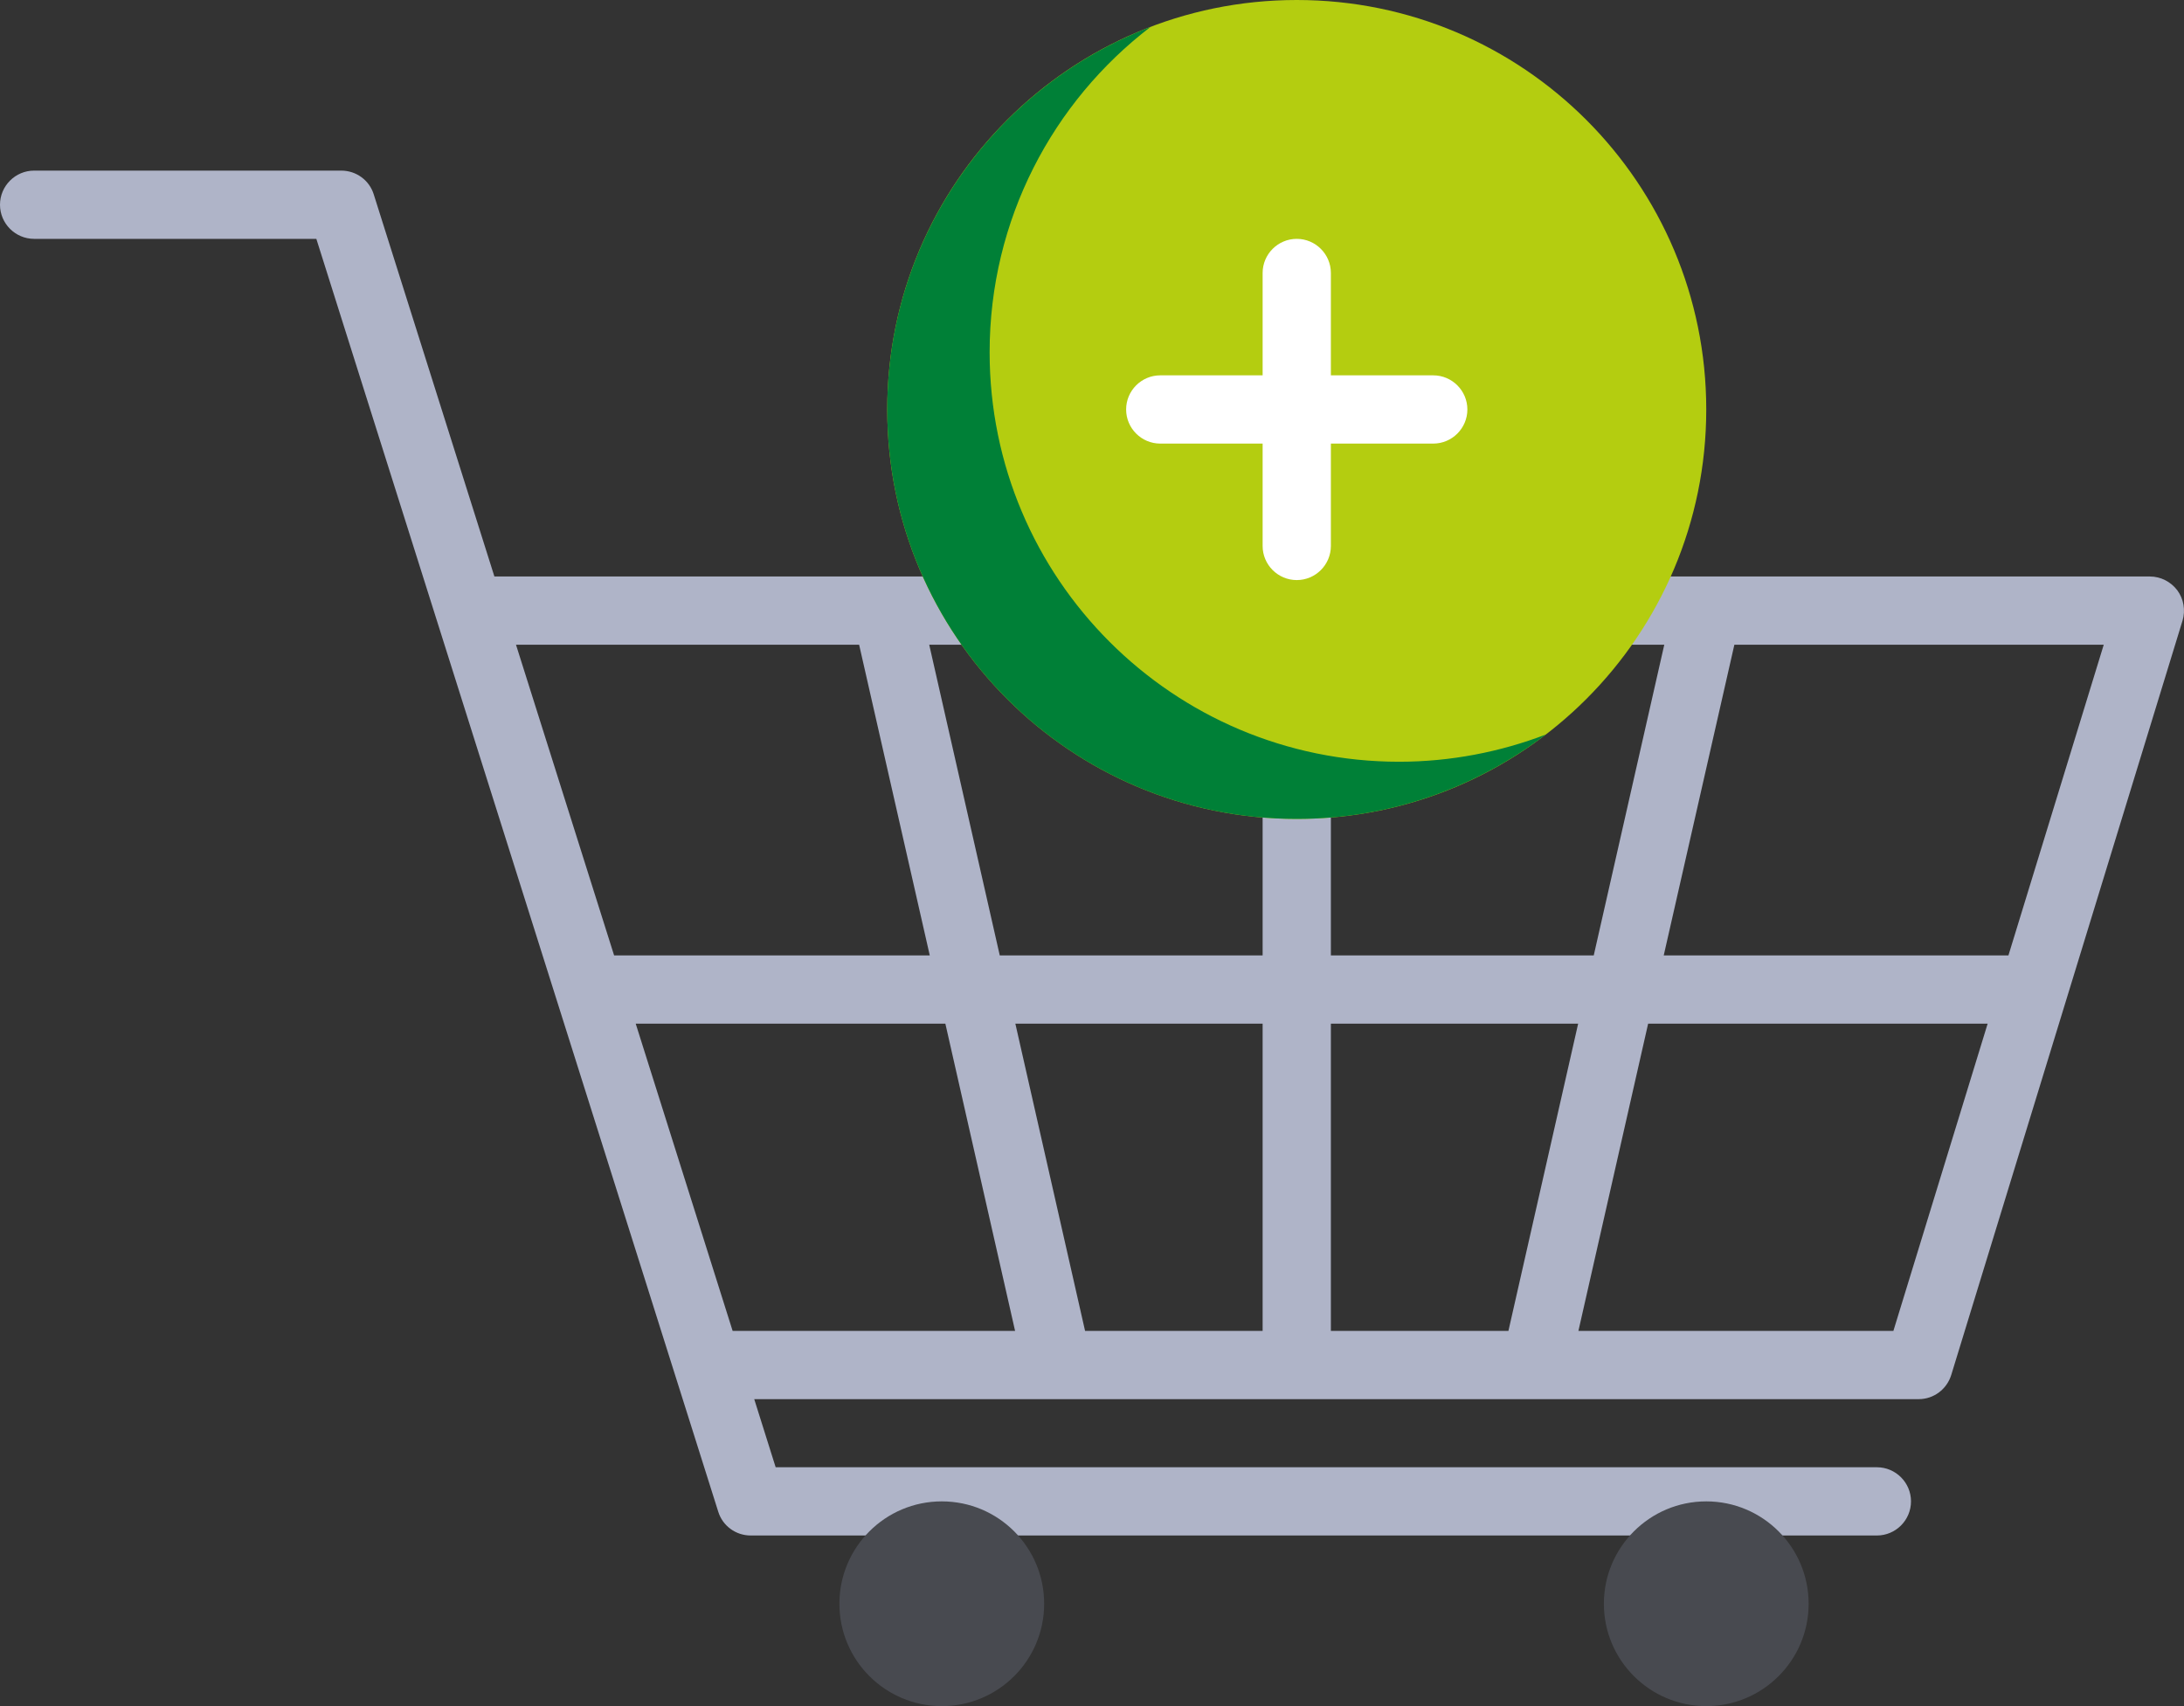
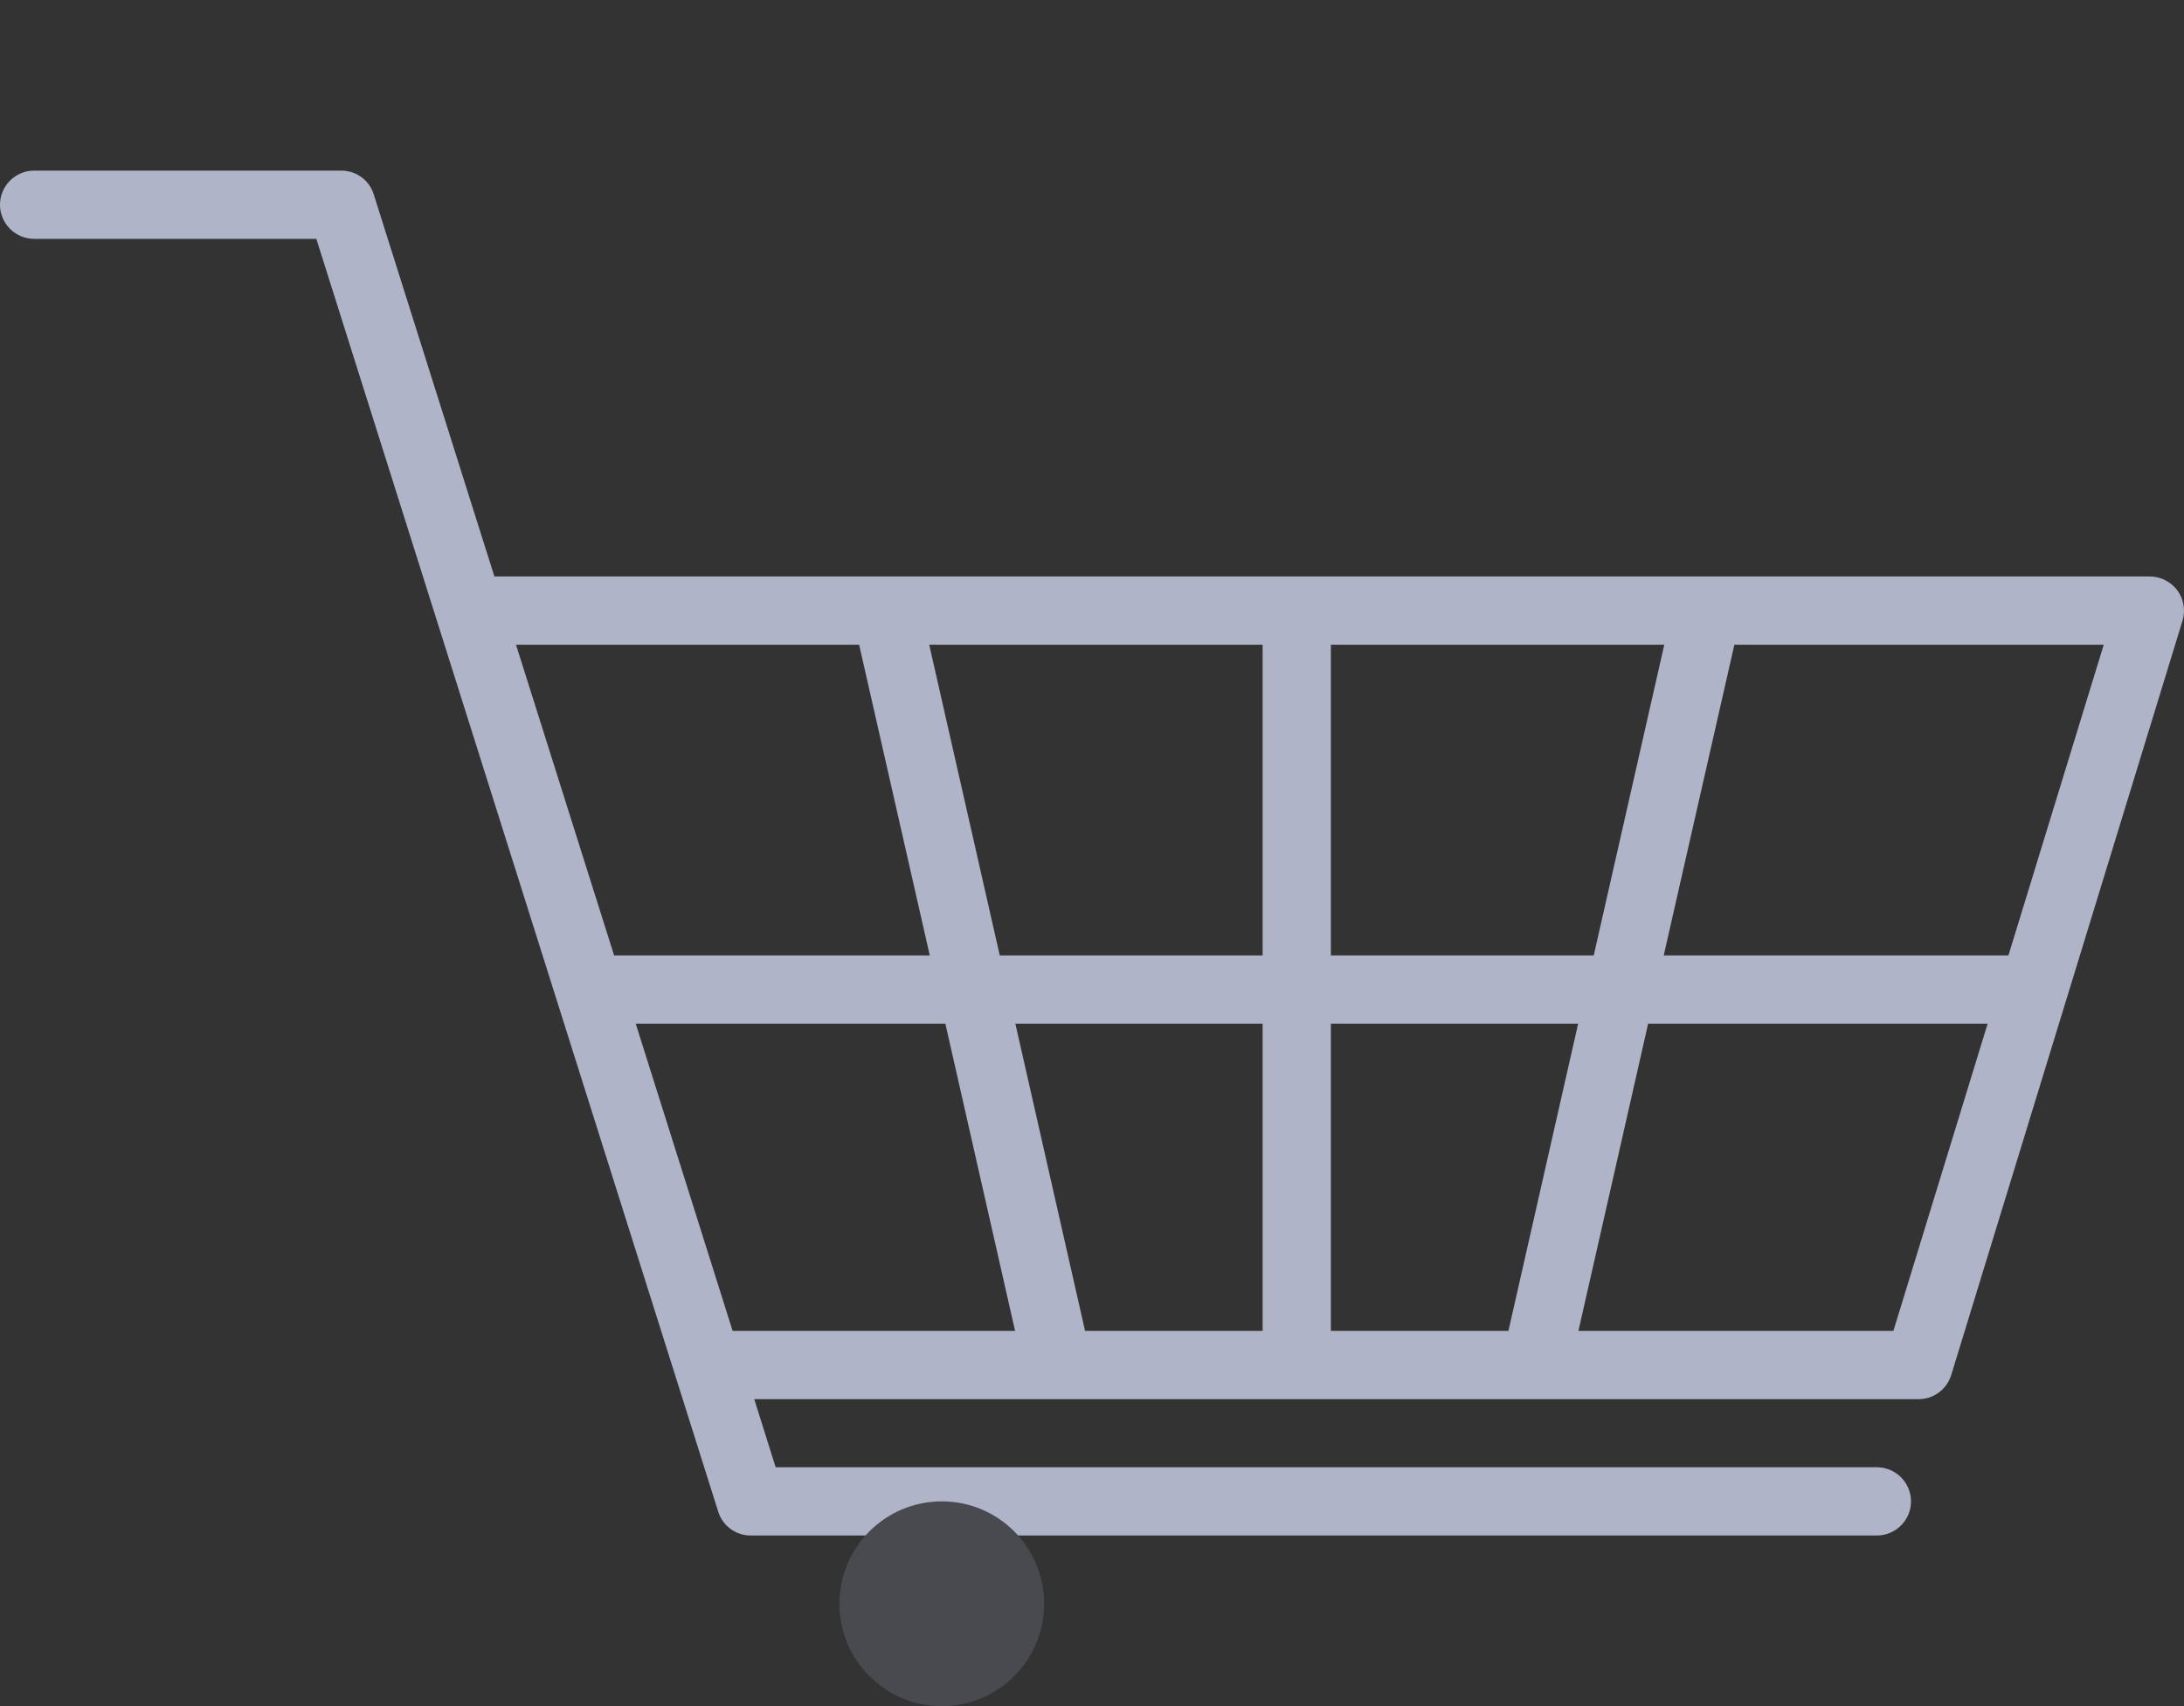
<svg xmlns="http://www.w3.org/2000/svg" fill="#000000" height="50" preserveAspectRatio="xMidYMid meet" version="1" viewBox="0.0 7.0 64.0 50.0" width="64" zoomAndPan="magnify">
  <rect x="0.0" y="7.0" width="64.0" height="50.0" fill="#333333" stroke="none" />
  <g>
    <g id="change1_1">
      <path d="M 58.855 35 L 48.754 35 L 50.824 25.895 L 61.648 25.895 Z M 55.484 46.004 L 46.254 46.004 L 48.297 37 L 58.246 37 Z M 18.629 37 L 27.703 37 L 29.746 46.004 L 21.469 46.004 Z M 25.176 25.895 L 27.246 35 L 17.996 35 L 15.121 25.895 Z M 39 35 L 39 25.895 L 48.77 25.895 L 46.703 35 Z M 29.297 35 L 27.23 25.895 L 37 25.895 L 37 35 Z M 31.797 46.004 L 29.754 37 L 37 37 L 37 46.004 Z M 39 46.004 L 39 37 L 46.246 37 L 44.203 46.004 Z M 63.805 24.301 C 63.613 24.047 63.316 23.895 63 23.895 L 14.488 23.895 L 10.953 12.699 C 10.824 12.281 10.438 12 10 12 L 1 12 C 0.449 12 0 12.449 0 13 C 0 13.551 0.449 14 1 14 L 9.27 14 L 21.047 51.301 C 21.176 51.719 21.562 52 22 52 L 55 52 C 55.551 52 56 51.551 56 51 C 56 50.449 55.551 50 55 50 L 22.73 50 L 22.102 48.004 L 56.227 48.004 C 56.664 48.004 57.051 47.715 57.18 47.293 L 63.957 25.188 C 64.047 24.887 63.992 24.555 63.805 24.301" fill="#afb4c8" />
    </g>
    <g id="change2_1">
      <path d="M 24.598 54 C 24.598 55.656 25.941 57 27.598 57 C 29.258 57 30.598 55.656 30.598 54 C 30.598 52.344 29.258 51 27.598 51 C 25.941 51 24.598 52.344 24.598 54" fill="#484a50" />
    </g>
    <g id="change2_2">
-       <path d="M 47 54 C 47 55.656 48.344 57 50 57 C 51.656 57 53 55.656 53 54 C 53 52.344 51.656 51 50 51 C 48.344 51 47 52.344 47 54" fill="#484a50" />
-     </g>
+       </g>
    <g id="change3_1">
-       <path d="M 50 19 C 50 25.629 44.629 31 38 31 C 31.371 31 26 25.629 26 19 C 26 12.371 31.371 7 38 7 C 44.629 7 50 12.371 50 19" fill="#b4cd10" />
-     </g>
+       </g>
    <g id="change4_1">
-       <path d="M 41 29.324 C 34.371 29.324 29 23.949 29 17.324 C 29 13.438 30.852 9.98 33.715 7.789 C 29.207 9.516 26 13.883 26 19 C 26 25.629 31.371 31 38 31 C 40.742 31 43.277 30.074 45.297 28.527 C 43.969 29.035 42.512 29.324 41 29.324" fill="#008037" />
-     </g>
+       </g>
    <g id="change5_1">
-       <path d="M 42 18 L 39 18 L 39 15 C 39 14.449 38.551 14 38 14 C 37.449 14 37 14.449 37 15 L 37 18 L 34 18 C 33.449 18 33 18.449 33 19 C 33 19.551 33.449 20 34 20 L 37 20 L 37 23 C 37 23.551 37.449 24 38 24 C 38.551 24 39 23.551 39 23 L 39 20 L 42 20 C 42.551 20 43 19.551 43 19 C 43 18.449 42.551 18 42 18" fill="#ffffff" />
-     </g>
+       </g>
  </g>
</svg>